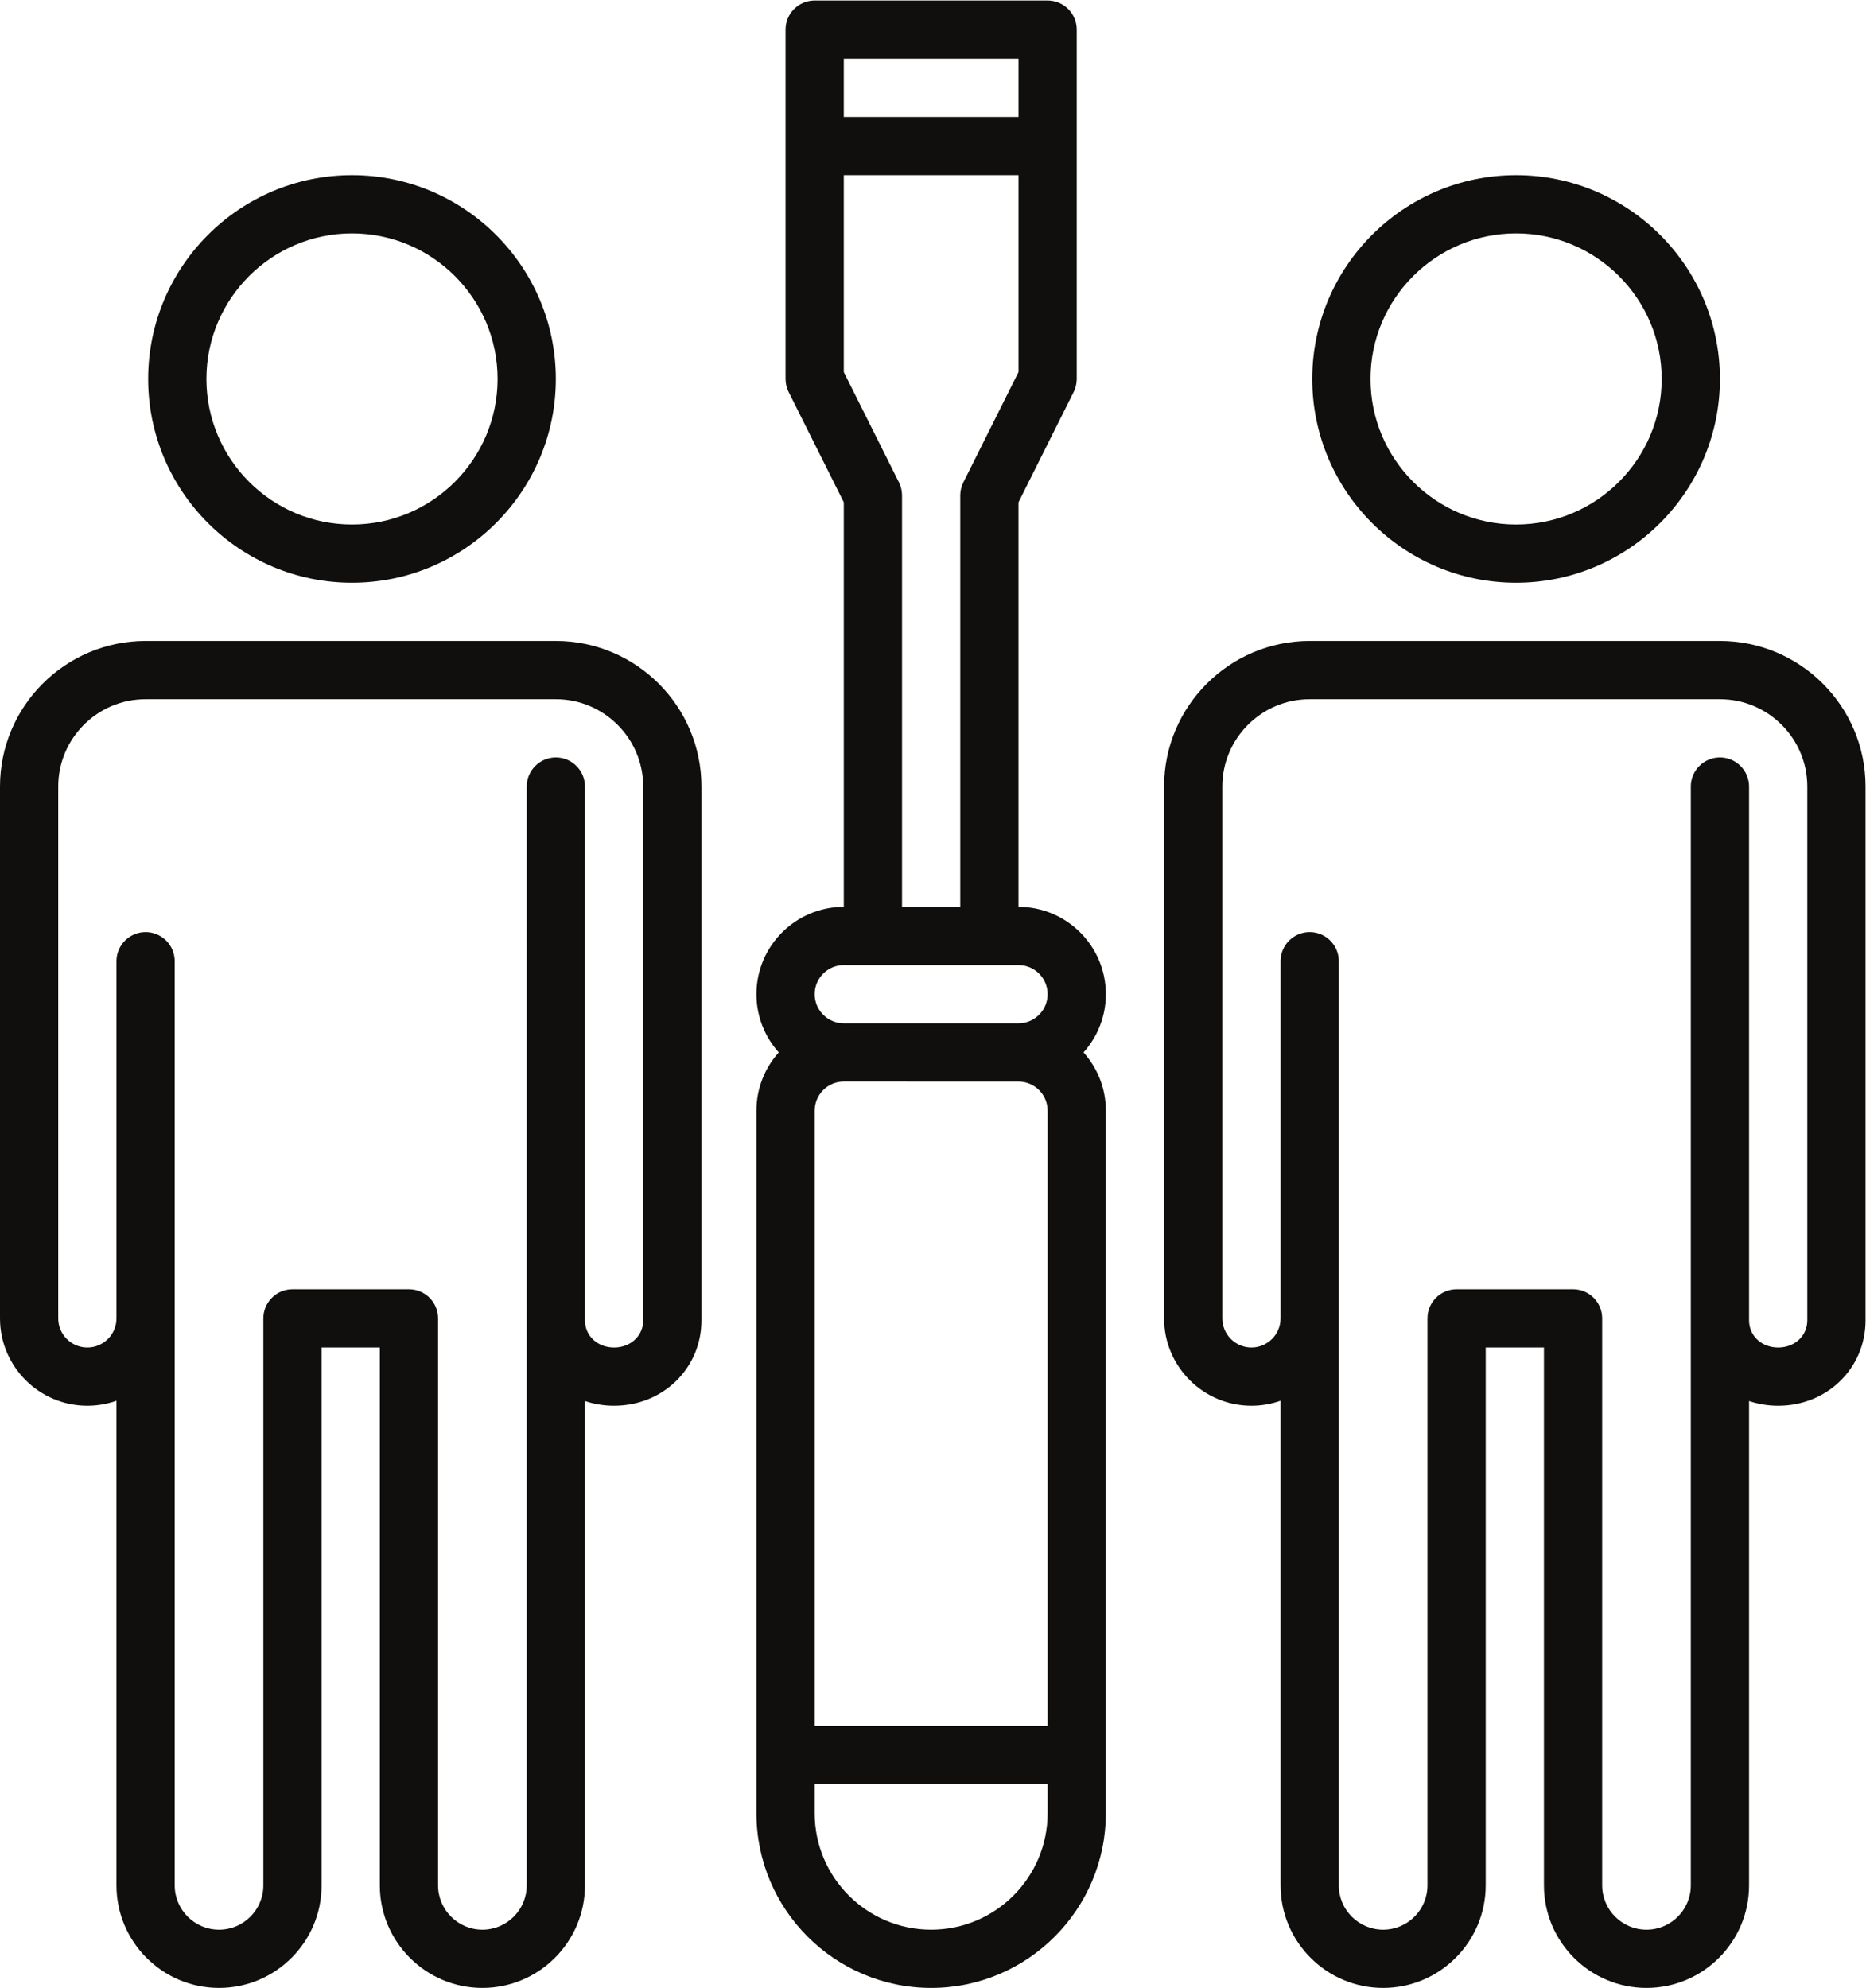
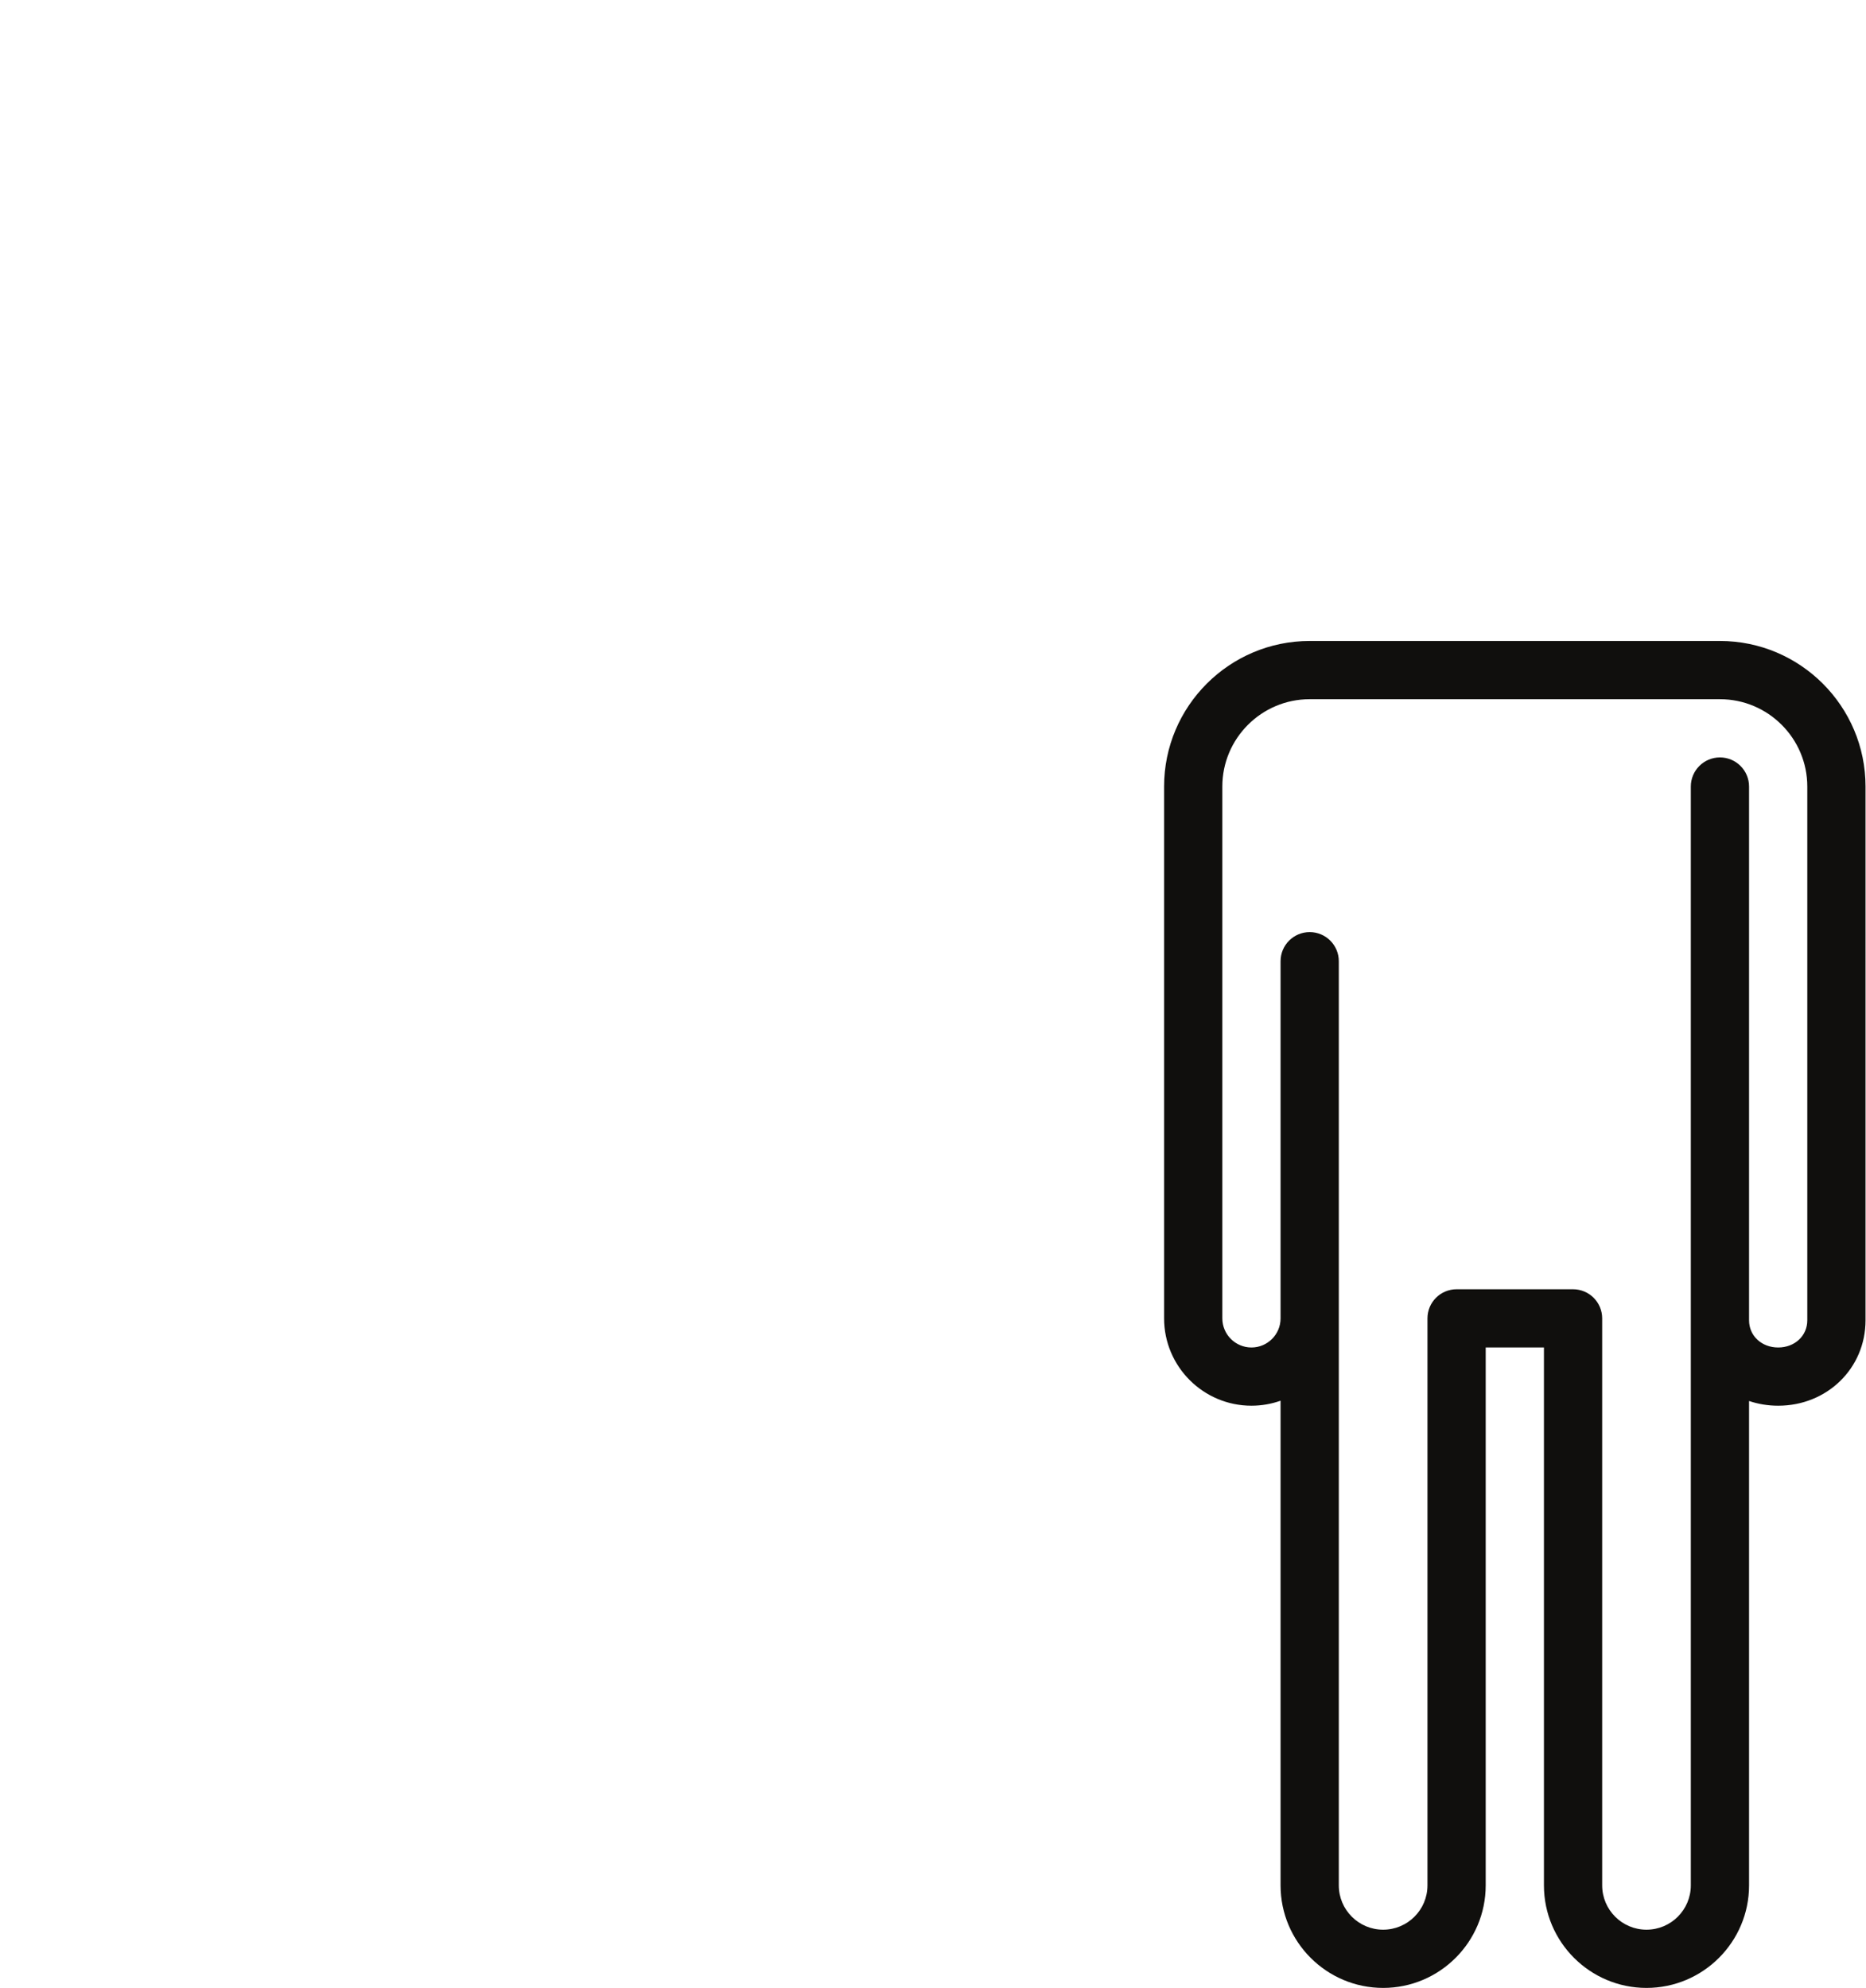
<svg xmlns="http://www.w3.org/2000/svg" viewBox="0 0 640.667 682.667" height="682.667" width="640.667" xml:space="preserve" id="svg2" version="1.1">
  <defs id="defs6" />
  <g transform="matrix(1.333,0,0,-1.333,0,682.667)" id="g10">
    <g transform="scale(0.1)" id="g12">
-       <path id="path14" style="fill:#100f0d;fill-opacity:1;fill-rule:nonzero;stroke:none" d="m 1656.68,1719.88 c 0,-39.92 -32.27,-70 -75,-70 -42.77,0 -75,30.08 -75,70 0,0.2 0,1375.12 0,1375.12 0,41.41 -33.59,75 -75,75 -41.45,0 -75,-33.59 -75,-75 V 264.18 c 0,-62.969 -51.21,-114.18 -114.18,-114.18 -62.93,0 -114.18,51.211 -114.18,114.18 v 1460.7 c 0,41.45 -33.55,75 -75,75 h -300 c -41.406,0 -75,-33.55 -75,-75 V 264.141 C 678.32,201.211 627.109,150 564.18,150 501.211,150 450,201.211 450,264.141 V 2645 c 0,41.41 -33.555,75 -75,75 -41.406,0 -75,-33.59 -75,-75 v -920.12 c 0,-41.36 -33.633,-75 -75,-75 -41.367,0 -75,33.64 -75,75 V 3095 c 0,124.06 100.938,225 225,225 h 1056.68 c 124.06,0 225,-100.94 225,-225 z M 1431.68,3470 H 375 C 168.242,3470 0,3301.8 0,3095 V 1724.88 c 0,-124.06 100.938,-225 225,-225 26.289,0 51.523,4.57 75,12.89 V 264.141 C 300,118.52 418.516,0 564.18,0 709.844,0 828.32,118.52 828.32,264.18 v 1385.7 h 150 V 264.141 C 978.32,118.52 1096.84,0 1242.5,0 c 145.66,0 264.18,118.52 264.18,264.18 v 1247.85 c 23.36,-7.85 48.55,-12.15 75,-12.15 126.17,0 225,96.64 225,220 V 3095 c 0,206.8 -168.24,375 -375,375" />
-       <path id="path16" style="fill:#100f0d;fill-opacity:1;fill-rule:nonzero;stroke:none" d="m 906.641,4520 c 206.759,0 374.999,-168.2 374.999,-375 0,-206.8 -168.24,-375 -374.999,-375 -206.797,0 -375,168.2 -375,375 0,206.8 168.203,375 375,375 z m 0,-900 c 289.449,0 524.999,235.51 524.999,525 0,289.49 -235.55,525 -524.999,525 -289.493,0 -525,-235.51 -525,-525 0,-289.49 235.507,-525 525,-525" />
      <path id="path18" style="fill:#100f0d;fill-opacity:1;fill-rule:nonzero;stroke:none" d="m 4655,1719.88 c 0,-39.92 -32.23,-70 -75,-70 -42.73,0 -75,30.08 -75,70 0,0.2 0,1375.12 0,1375.12 0,41.41 -33.59,75 -75,75 -41.45,0 -75,-33.59 -75,-75 V 264.18 C 4355,201.211 4303.79,150 4240.82,150 c -62.93,0 -114.14,51.211 -114.14,114.18 v 1460.7 c 0,41.45 -33.59,75 -75,75 h -300 c -41.45,0 -75,-33.55 -75,-75 V 264.141 C 3676.68,201.211 3625.47,150 3562.5,150 c -62.93,0 -114.18,51.211 -114.18,114.141 V 2645 c 0,41.41 -33.55,75 -75,75 -41.41,0 -75,-33.59 -75,-75 v -920.12 c 0,-41.36 -33.63,-75 -75,-75 -41.33,0 -75,33.64 -75,75 V 3095 c 0,124.06 100.94,225 225,225 H 4430 c 124.06,0 225,-100.94 225,-225 z M 4430,3470 H 3373.32 c -206.76,0 -375,-168.2 -375,-375 V 1724.88 c 0,-124.06 100.94,-225 225,-225 26.29,0 51.56,4.57 75,12.89 V 264.141 C 3298.32,118.52 3416.84,0 3562.5,0 c 145.66,0 264.18,118.52 264.18,264.18 v 1385.7 h 150 V 264.141 C 3976.68,118.52 4095.16,0 4240.82,0 4386.48,0 4505,118.52 4505,264.141 V 1512.03 c 23.36,-7.85 48.59,-12.15 75,-12.15 126.17,0 225,96.64 225,220 V 3095 c 0,206.8 -168.2,375 -375,375" />
-       <path id="path20" style="fill:#100f0d;fill-opacity:1;fill-rule:nonzero;stroke:none" d="m 3904.96,4520 c 206.76,0 375,-168.2 375,-375 0,-206.8 -168.24,-375 -375,-375 -206.8,0 -375,168.2 -375,375 0,206.8 168.2,375 375,375 z m 0,-900 c 289.49,0 525,235.51 525,525 0,289.49 -235.51,525 -525,525 -289.49,0 -525,-235.51 -525,-525 0,-289.49 235.51,-525 525,-525" />
-       <path id="path22" style="fill:#100f0d;fill-opacity:1;fill-rule:nonzero;stroke:none" d="m 2398.36,150 c -165.43,0 -300.04,134.57 -300.04,300 v 75 h 600 v -75 c 0,-165.43 -134.57,-300 -299.96,-300 z m -225.04,2485.04 h 74.14 c 0.31,0 0.59,-0.04 0.86,-0.04 0.31,0 0.59,0.04 0.9,0.04 h 298.24 c 0.31,0 0.59,-0.04 0.86,-0.04 0.31,0 0.59,0.04 0.9,0.04 h 74.1 c 41.37,0 75,-33.67 75,-75.04 0,-41.17 -33.36,-74.69 -74.49,-74.96 -0.16,0 -0.31,0 -0.51,0 -0.23,0 -0.43,-0.04 -0.66,-0.04 l -449.34,0.04 c -41.33,0 -75,33.63 -75,75 0,41.37 33.67,75 75,75 z m 142.11,1243.51 -142.11,284.15 V 4670 h 450 v -507.3 l -142.07,-284.15 c -5.2,-10.43 -7.93,-21.91 -7.93,-33.55 V 2785.04 h -150 V 3845 c 0,11.64 -2.69,23.12 -7.89,33.55 z M 2623.32,4970 v -150 h -450 v 150 z m 75,-2710 V 675 h -600 v 1585.04 c 0,41.37 33.67,75 75,75 0.43,0 450.16,-0.04 450.23,-0.04 41.41,-0.27 74.77,-33.79 74.77,-75 z m -75,525.04 V 3827.3 l 142.11,284.15 c 5.2,10.43 7.89,21.91 7.89,33.55 v 900 c 0,41.41 -33.55,75 -75,75 h -600 c -41.41,0 -75,-33.59 -75,-75 v -900 c 0,-11.64 2.73,-23.12 7.93,-33.55 L 2173.32,3827.3 V 2785.04 c -124.06,0 -225,-100.94 -225,-225 0,-57.58 21.8,-110.16 57.5,-150 -35.7,-39.84 -57.5,-92.42 -57.5,-150 V 450 c 0,-248.129 201.91,-450 450.04,-450 248.12,0 449.96,201.871 449.96,450 v 1810 c 0,57.62 -21.76,110.2 -57.46,150.04 35.7,39.84 57.46,92.38 57.46,149.96 0,124.1 -100.94,225.04 -225,225.04" />
    </g>
  </g>
</svg>